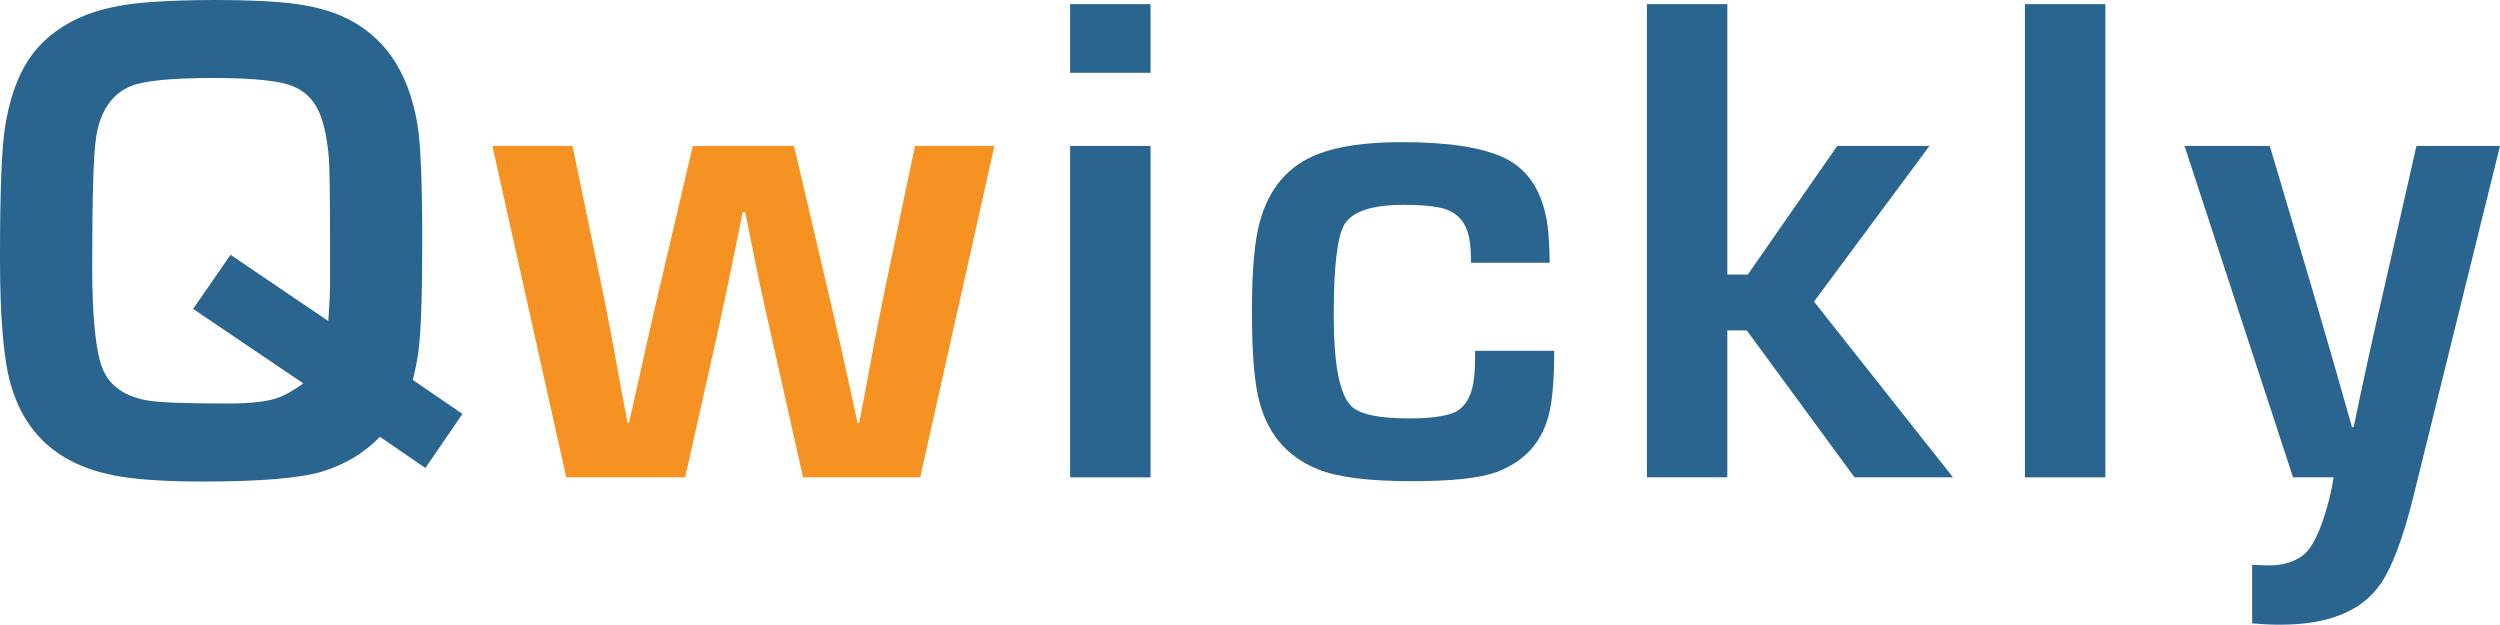
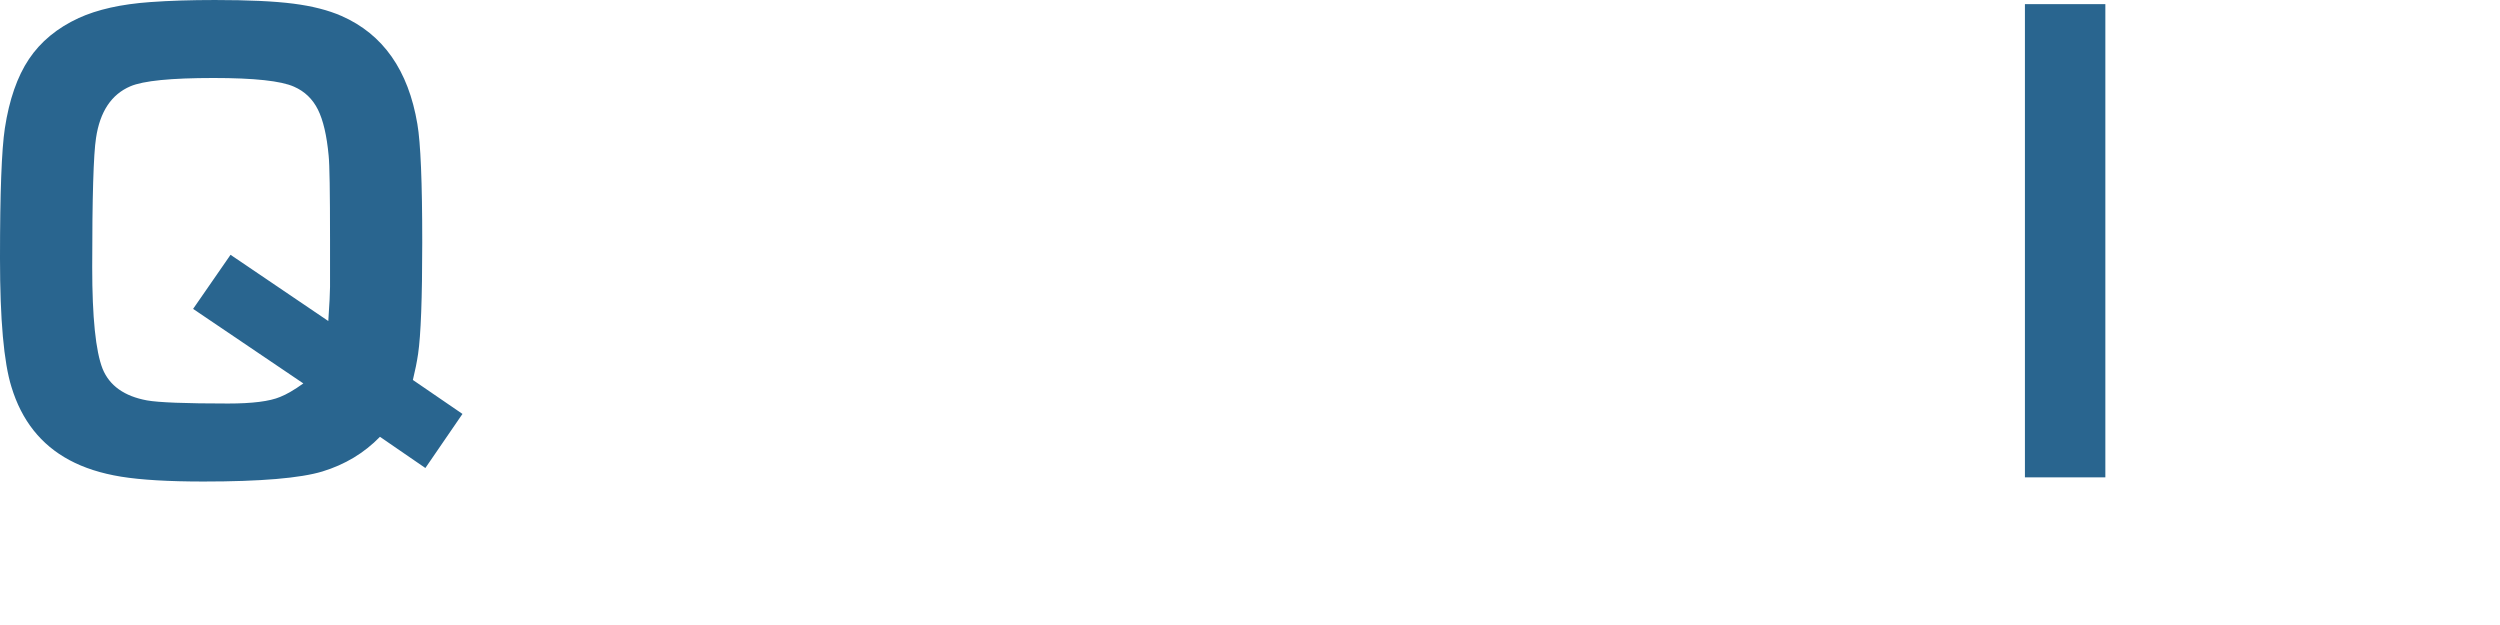
<svg xmlns="http://www.w3.org/2000/svg" id="a" width="841.512" height="210.278" viewBox="0 0 841.512 210.278">
  <defs>
    <style>.b{fill:#f69221;}.c{fill:#29658f;}</style>
  </defs>
-   <path class="b" d="m334.721,49.125l-24.974,111.556h-39.443l-11.199-49.94c-2.258-9.882-4.358-19.723-6.303-29.524l-1.985-9.8h-.816l-1.985,9.8c-1.945,9.646-4.008,19.487-6.185,29.524l-11.203,49.94h-40.026l-24.856-111.556h26.959l10.734,51.693c1.558,7.705,3.502,18.093,5.834,31.163l1.985,10.379h.465l2.336-10.379c2.332-10.665,4.668-21.012,7-31.041l12.137-51.815h34.073l12.136,51.815c2.568,10.967,4.9,21.313,7.004,31.041l2.214,10.379h.587l1.981-10.379c2.336-12.76,4.317-23.148,5.952-31.163l10.852-51.693h26.723Z" />
  <path class="c" d="m155.671,139.327l-12.487,18.207-15.288-10.502c-5.291,5.447-11.749,9.336-19.368,11.668-7.469,2.258-20.812,3.384-40.026,3.384-11.749,0-20.987-.546-27.718-1.631-6.727-1.093-12.544-2.96-17.445-5.601-9.568-5.137-16.066-13.347-19.486-24.624-2.569-8.243-3.853-22.675-3.853-43.295,0-22.014.546-36.601,1.635-43.76,1.476-9.645,4.183-17.407,8.109-23.278,3.93-5.871,9.511-10.486,16.747-13.828,6.303-2.878,14.313-4.672,24.036-5.365,6.458-.473,13.731-.701,21.823-.701,11.203,0,19.992.408,26.372,1.223,6.38.815,11.786,2.201,16.221,4.142,14.004,6.147,22.52,18.28,25.553,36.405,1.088,6.303,1.635,19.568,1.635,39.797,0,18.745-.465,31.268-1.399,37.571-.391,2.65-.974,5.561-1.753,8.757l16.69,11.431Zm-90.671-35.353l12.601-18.207,32.907,22.291c.387-5.756.583-9.572.583-11.439v-16.103c0-15.866-.155-25.243-.465-28.121-.624-6.767-1.83-11.945-3.62-15.524-1.79-3.571-4.472-6.14-8.052-7.697-4.358-1.949-13.38-2.919-27.069-2.919-14.318,0-23.654.929-28.007,2.797-6.38,2.724-10.233,8.52-11.554,17.391-.856,5.447-1.284,19.952-1.284,43.523,0,16.886,1.17,28.285,3.502,34.196,2.332,5.675,7.31,9.213,14.938,10.616,3.889.701,12.988,1.052,27.306,1.052,8.17,0,14.004-.742,17.502-2.217,2.177-.856,4.786-2.373,7.819-4.55l-37.107-25.088Z" />
-   <path class="c" d="m387.278,1.394v23.107h-27.073V1.394h27.073Zm0,47.73v111.556h-27.073V49.125h27.073Z" />
-   <path class="c" d="m496.547,118.087h26.609c0,9.108-.546,16.03-1.635,20.775-2.259,9.801-8.211,16.495-17.852,20.074-5.601,2.022-15.055,3.033-28.358,3.033-14.55,0-25.088-1.321-31.623-3.971-10.816-4.354-17.546-12.524-20.188-24.501-1.402-6.229-2.099-15.834-2.099-28.823,0-13.698.892-23.735,2.682-30.11,3.111-11.358,9.687-18.941,19.72-22.756,6.845-2.642,16.221-3.962,28.125-3.962,15.634,0,27.147,1.786,34.538,5.365,8.092,3.889,12.915,11.513,14.472,22.87.387,3.115.62,7.232.701,12.369h-26.491c0-3.734-.233-6.653-.701-8.749-.933-4.509-3.384-7.55-7.35-9.107-2.801-1.085-7.742-1.631-14.819-1.631-10.428,0-17,2.177-19.723,6.539-2.41,3.962-3.616,14.195-3.616,30.689s1.985,26.678,5.952,30.567c2.801,2.723,9.295,4.085,19.487,4.085,6.69,0,11.627-.62,14.819-1.867,3.967-1.631,6.303-5.634,7.004-12.018.233-1.94.346-4.9.346-8.871Z" />
-   <path class="c" d="m581.428,1.394v91.025h6.886l30.107-43.295h31.04l-38.859,52.394,46.793,59.162h-33.14l-36.291-49.475h-6.535v49.475h-27.073V1.394h27.073Z" />
-   <path class="c" d="m708.672,1.394v159.286h-27.073V1.394h27.073Z" />
-   <path class="c" d="m841.512,49.125l-29.287,118.56c-3.424,13.69-7.081,23.335-10.97,28.936-6.299,9.108-17.542,13.657-33.723,13.657-3.033,0-6.184-.155-9.454-.465v-19.723c2.413.155,4.321.228,5.72.228,4.509,0,8.243-1.085,11.203-3.262,3.188-2.332,6.025-8.056,8.516-17.155.779-2.65,1.439-5.715,1.985-9.221h-13.653l-36.523-111.556h28.704l14.004,47.258c4.977,16.886,9.527,32.679,13.653,47.38h.583c2.956-14.472,6.421-30.257,10.388-47.38l10.734-47.258h28.121Z" />
+   <path class="c" d="m708.672,1.394v159.286h-27.073V1.394Z" />
</svg>